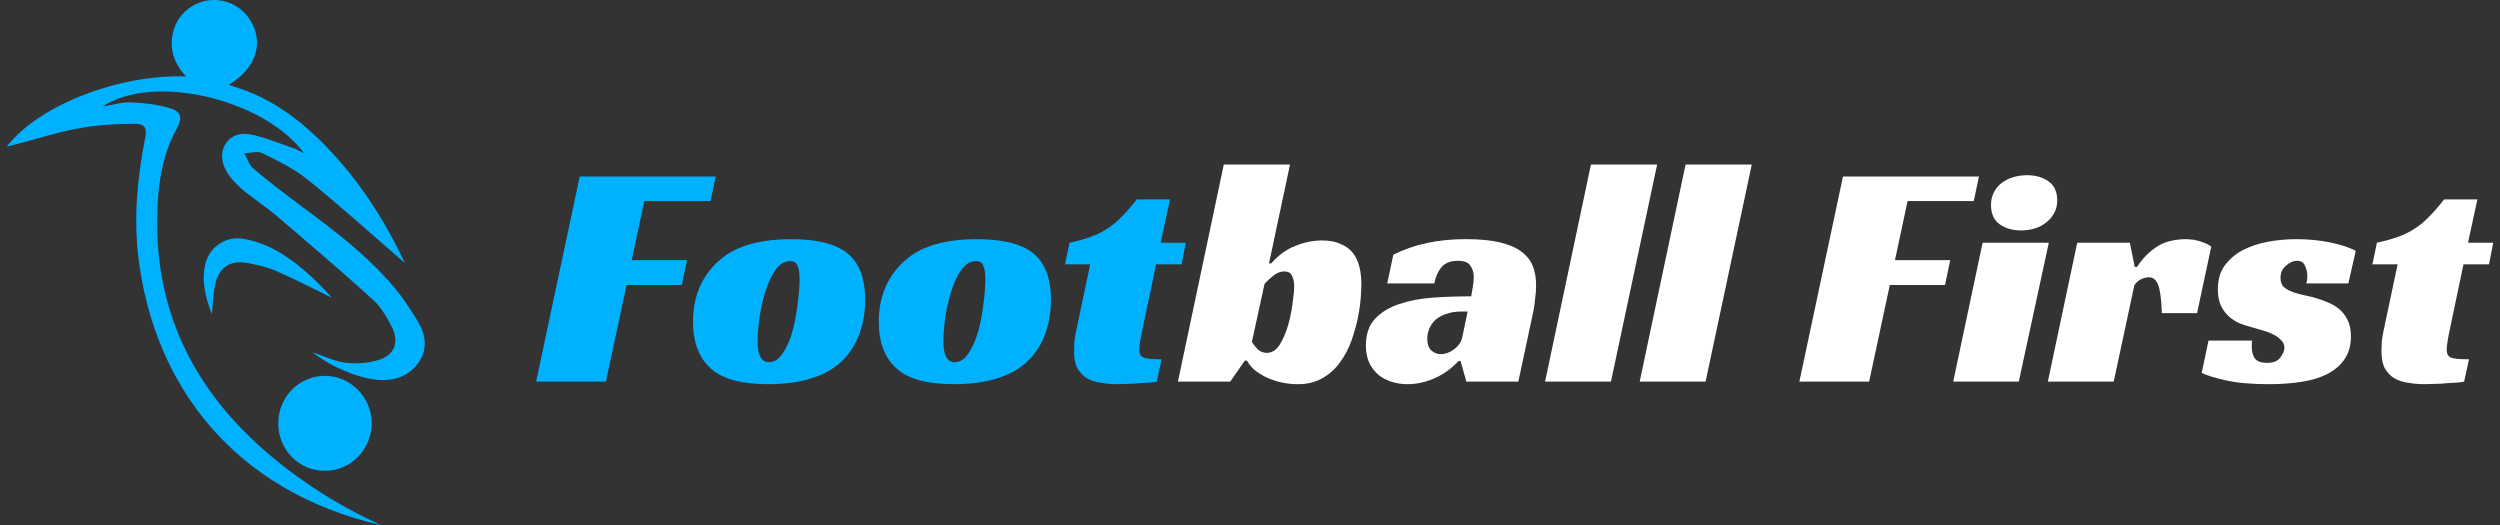
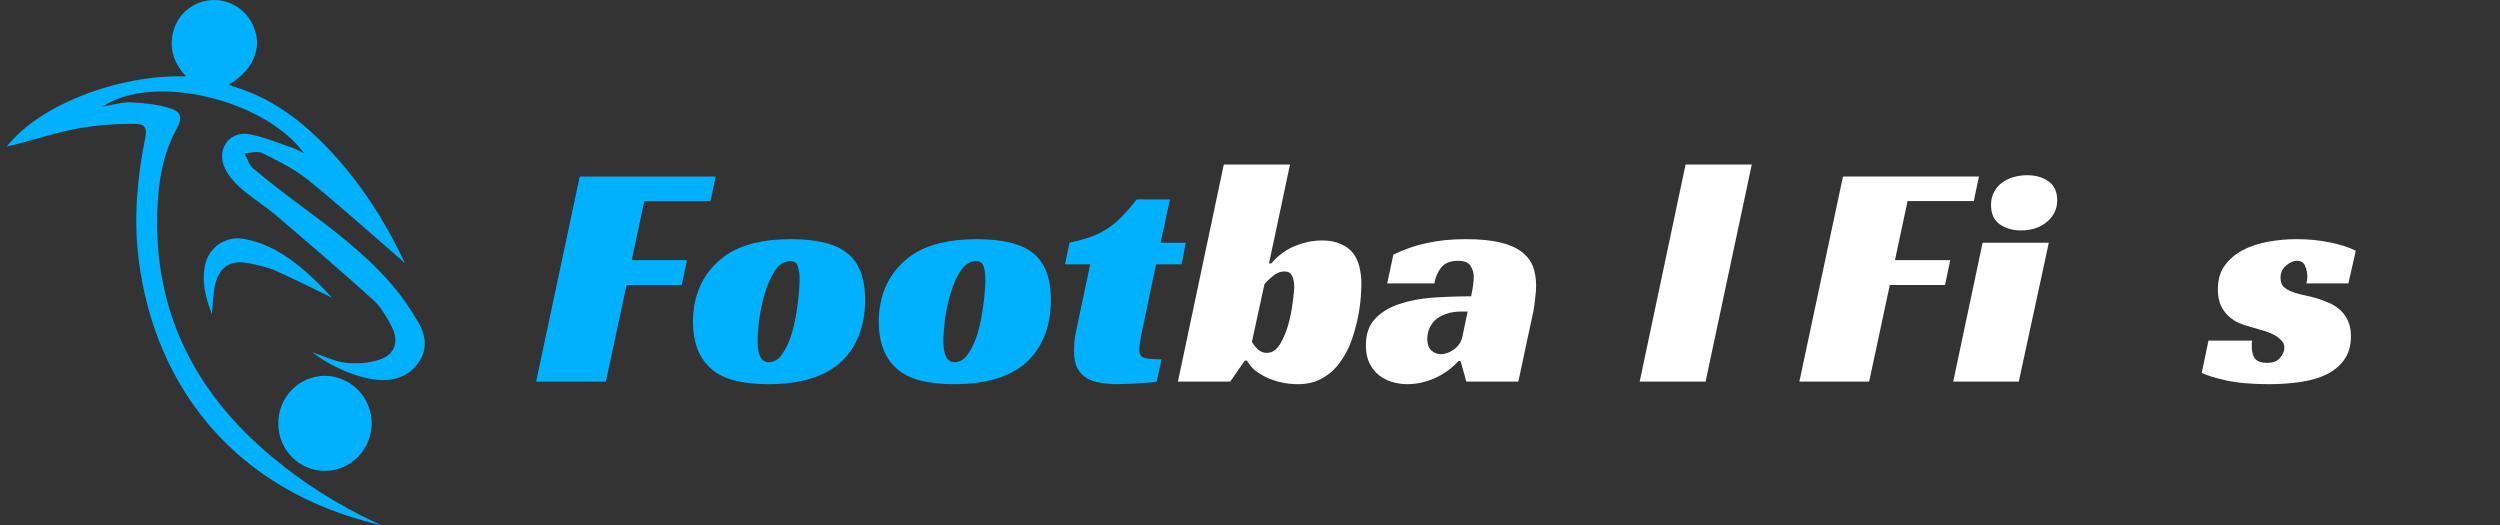
<svg xmlns="http://www.w3.org/2000/svg" width="338" height="71" viewBox="0 0 338 71" fill="none">
  <rect x="0" y="0" width="338" height="71" fill="#333333" stroke="none" />
-   <path d="M321.361 32.814C322.439 32.581 323.385 32.319 324.2 32.028C325.015 31.737 325.757 31.373 326.427 30.936C327.125 30.5 327.781 29.961 328.392 29.32C329.032 28.68 329.716 27.894 330.444 26.962H334.942L333.676 32.814H337.082L336.514 35.74H333.064L331.274 44.255C331.128 44.924 331.012 45.521 330.925 46.045C330.837 46.569 330.794 46.977 330.794 47.268C330.794 47.85 330.997 48.214 331.405 48.36C331.842 48.505 332.642 48.578 333.807 48.578L333.152 51.591C332.948 51.649 332.628 51.693 332.191 51.722C331.783 51.751 331.318 51.78 330.794 51.809C330.299 51.868 329.775 51.897 329.222 51.897C328.698 51.926 328.232 51.94 327.824 51.94C327.096 51.94 326.383 51.882 325.684 51.766C324.986 51.678 324.36 51.489 323.807 51.198C323.254 50.878 322.802 50.426 322.453 49.844C322.133 49.262 321.973 48.476 321.973 47.486C321.973 47.137 321.987 46.7 322.016 46.176C322.075 45.652 322.176 45.07 322.322 44.429L324.156 35.74H320.75L321.361 32.814Z" fill="white" />
  <path d="M311.82 38.316C311.849 38.171 311.878 38.025 311.908 37.88C311.937 37.734 311.951 37.574 311.951 37.399C311.951 36.875 311.849 36.395 311.646 35.958C311.471 35.493 311.107 35.26 310.554 35.26C310.059 35.26 309.564 35.478 309.069 35.915C308.574 36.322 308.327 36.875 308.327 37.574C308.327 38.04 308.443 38.418 308.676 38.709C308.938 38.971 309.273 39.19 309.68 39.364C310.088 39.539 310.539 39.685 311.034 39.801C311.558 39.918 312.068 40.034 312.563 40.151C313.261 40.325 313.916 40.544 314.528 40.806C315.168 41.038 315.736 41.359 316.231 41.766C316.726 42.174 317.119 42.683 317.41 43.295C317.701 43.877 317.846 44.605 317.846 45.478C317.846 46.701 317.555 47.734 316.973 48.578C316.42 49.394 315.634 50.063 314.615 50.587C313.625 51.082 312.446 51.431 311.078 51.635C309.739 51.839 308.298 51.941 306.755 51.941C304.397 51.941 302.446 51.766 300.903 51.417C299.36 51.067 298.283 50.733 297.672 50.412L298.589 46.046H304.484C304.455 46.191 304.44 46.337 304.44 46.482C304.44 46.599 304.44 46.73 304.44 46.875C304.44 47.545 304.586 48.084 304.877 48.491C305.197 48.87 305.736 49.059 306.493 49.059C307.337 49.059 307.934 48.826 308.283 48.36C308.662 47.865 308.851 47.414 308.851 47.006C308.851 46.599 308.691 46.249 308.37 45.958C308.079 45.638 307.701 45.376 307.235 45.172C306.769 44.939 306.245 44.75 305.663 44.605C305.11 44.43 304.571 44.27 304.047 44.124C303.669 44.037 303.232 43.891 302.737 43.688C302.272 43.484 301.82 43.193 301.384 42.814C300.947 42.436 300.583 41.955 300.292 41.373C300.001 40.762 299.855 40.005 299.855 39.102C299.855 37.822 300.161 36.759 300.772 35.915C301.413 35.041 302.228 34.343 303.218 33.819C304.237 33.295 305.372 32.916 306.624 32.683C307.905 32.45 309.186 32.334 310.467 32.334C312.068 32.334 313.581 32.48 315.008 32.771C316.434 33.062 317.599 33.44 318.501 33.906L317.497 38.316H311.82Z" fill="white" />
-   <path d="M280.842 32.814H287.96L288.615 36.089H288.921C289.591 35.041 290.449 34.154 291.497 33.426C292.545 32.698 293.928 32.334 295.646 32.334C295.762 32.334 295.937 32.349 296.17 32.378C296.432 32.378 296.708 32.421 296.999 32.509C297.32 32.567 297.64 32.669 297.96 32.814C298.31 32.931 298.644 33.105 298.965 33.338L297.043 42.334H292.283C292.225 40.529 292.065 39.277 291.803 38.578C291.541 37.851 291.119 37.487 290.537 37.487C290.246 37.487 289.925 37.56 289.576 37.705C289.256 37.822 288.921 38.098 288.572 38.535L285.777 51.592H276.869L280.842 32.814Z" fill="white" />
  <path d="M272.94 51.592H264.075L268.049 32.815H277.001L272.94 51.592ZM278.136 27.094C278.136 27.764 277.991 28.346 277.7 28.841C277.438 29.336 277.074 29.758 276.608 30.107C276.171 30.456 275.662 30.718 275.079 30.893C274.497 31.068 273.9 31.155 273.289 31.155C272.125 31.155 271.149 30.879 270.363 30.326C269.577 29.772 269.184 28.899 269.184 27.705C269.184 27.065 269.315 26.497 269.577 26.002C269.839 25.478 270.189 25.056 270.625 24.736C271.091 24.387 271.615 24.125 272.197 23.95C272.809 23.775 273.435 23.688 274.075 23.688C275.21 23.688 276.171 23.965 276.957 24.518C277.743 25.071 278.136 25.93 278.136 27.094Z" fill="white" />
  <path d="M249.171 23.863H267.555L266.856 27.182H257.904L256.201 35.173H263.668L262.97 38.536H255.502L252.708 51.592H243.275L249.171 23.863Z" fill="white" />
  <path d="M230.595 51.592H221.687L227.888 22.248H236.84L230.595 51.592Z" fill="white" />
-   <path d="M217.802 51.592H208.894L215.094 22.248H224.046L217.802 51.592Z" fill="white" />
  <path d="M188.38 34.43C189.865 33.702 191.379 33.178 192.922 32.858C194.494 32.509 196.24 32.334 198.162 32.334C200.025 32.334 201.568 32.48 202.791 32.771C204.013 33.062 204.989 33.484 205.716 34.037C206.444 34.59 206.954 35.245 207.245 36.002C207.536 36.759 207.681 37.618 207.681 38.578C207.681 39.132 207.638 39.728 207.55 40.369C207.492 41.009 207.419 41.548 207.332 41.985L205.28 51.592H198.249L197.463 48.797H197.201C196.27 49.816 195.178 50.602 193.926 51.155C192.703 51.679 191.481 51.941 190.258 51.941C189.559 51.941 188.875 51.839 188.206 51.635C187.536 51.431 186.939 51.126 186.415 50.718C185.891 50.281 185.469 49.743 185.149 49.102C184.829 48.433 184.668 47.632 184.668 46.701C184.668 45.187 185.076 43.993 185.891 43.12C186.735 42.217 187.827 41.548 189.166 41.111C190.534 40.645 192.063 40.354 193.751 40.238C195.469 40.121 197.187 40.063 198.904 40.063C198.962 39.772 199.035 39.364 199.122 38.84C199.21 38.287 199.253 37.807 199.253 37.399C199.253 36.875 199.108 36.395 198.817 35.958C198.555 35.493 197.987 35.26 197.114 35.26C196.095 35.26 195.338 35.565 194.843 36.177C194.377 36.759 194.072 37.472 193.926 38.316H187.551L188.38 34.43ZM198.424 42.116H197.638C196.794 42.116 196.066 42.232 195.454 42.465C194.872 42.669 194.392 42.945 194.013 43.295C193.664 43.644 193.402 44.037 193.227 44.474C193.053 44.91 192.965 45.347 192.965 45.784C192.965 46.482 193.14 47.006 193.489 47.356C193.868 47.705 194.304 47.88 194.799 47.88C195.411 47.88 196.008 47.661 196.59 47.225C197.201 46.788 197.58 46.206 197.725 45.478L198.424 42.116Z" fill="white" />
  <path d="M166.33 51.592H159.256L165.457 22.248H174.409L171.57 35.61H171.876C172.837 34.504 173.914 33.718 175.107 33.252C176.33 32.757 177.538 32.51 178.732 32.51C179.751 32.51 180.595 32.67 181.264 32.99C181.963 33.281 182.516 33.688 182.924 34.212C183.331 34.736 183.622 35.362 183.797 36.09C183.972 36.818 184.059 37.59 184.059 38.405C184.059 38.812 184.03 39.423 183.972 40.239C183.914 41.054 183.783 41.971 183.579 42.99C183.375 43.98 183.084 45.013 182.705 46.09C182.327 47.138 181.818 48.099 181.177 48.972C180.566 49.846 179.78 50.559 178.819 51.112C177.887 51.665 176.767 51.942 175.457 51.942C174.671 51.942 173.899 51.854 173.142 51.68C172.414 51.505 171.745 51.272 171.133 50.981C170.551 50.69 170.027 50.355 169.561 49.977C169.125 49.569 168.805 49.161 168.601 48.754H168.295L166.33 51.592ZM171.264 47.706C171.963 47.706 172.545 47.342 173.011 46.614C173.477 45.857 173.855 44.984 174.147 43.994C174.438 42.975 174.641 41.971 174.758 40.981C174.903 39.962 174.976 39.205 174.976 38.71C174.976 38.128 174.874 37.648 174.671 37.269C174.496 36.891 174.161 36.702 173.666 36.702C173.084 36.702 172.545 36.92 172.051 37.357C171.556 37.764 171.192 38.114 170.959 38.405L169.256 46.221C169.46 46.571 169.722 46.905 170.042 47.225C170.391 47.546 170.799 47.706 171.264 47.706Z" fill="white" />
  <path d="M144.601 32.814C145.678 32.581 146.624 32.319 147.439 32.028C148.254 31.737 148.996 31.373 149.666 30.936C150.365 30.5 151.02 29.961 151.631 29.32C152.272 28.68 152.956 27.894 153.683 26.962H158.181L156.915 32.814H160.321L159.753 35.74H156.304L154.513 44.255C154.368 44.924 154.251 45.521 154.164 46.045C154.077 46.569 154.033 46.977 154.033 47.268C154.033 47.85 154.237 48.214 154.644 48.36C155.081 48.505 155.881 48.578 157.046 48.578L156.391 51.591C156.187 51.649 155.867 51.693 155.43 51.722C155.023 51.751 154.557 51.78 154.033 51.809C153.538 51.868 153.014 51.897 152.461 51.897C151.937 51.926 151.471 51.94 151.063 51.94C150.336 51.94 149.622 51.882 148.924 51.766C148.225 51.678 147.599 51.489 147.046 51.198C146.493 50.878 146.042 50.426 145.692 49.844C145.372 49.262 145.212 48.476 145.212 47.486C145.212 47.137 145.227 46.7 145.256 46.176C145.314 45.652 145.416 45.07 145.561 44.429L147.395 35.74H143.989L144.601 32.814Z" fill="#00B1FF" />
  <path d="M132.04 32.334C135.505 32.334 138.023 32.945 139.595 34.168C141.254 35.449 142.084 37.574 142.084 40.544C142.084 42.378 141.778 44.037 141.167 45.522C140.556 46.977 139.697 48.185 138.591 49.146C136.378 51.009 133.176 51.941 128.984 51.941C125.403 51.941 122.841 51.257 121.298 49.888C119.639 48.462 118.809 46.322 118.809 43.469C118.809 41.577 119.188 39.859 119.944 38.316C120.73 36.773 121.851 35.493 123.307 34.474C125.432 33.047 128.343 32.334 132.04 32.334ZM129.071 48.971C129.799 48.971 130.425 48.564 130.949 47.749C131.502 46.934 131.939 45.944 132.259 44.779C132.579 43.586 132.812 42.363 132.957 41.111C133.132 39.83 133.219 38.724 133.219 37.792C133.219 36.977 133.132 36.366 132.957 35.958C132.812 35.522 132.477 35.303 131.953 35.303C131.167 35.303 130.483 35.725 129.901 36.57C129.348 37.414 128.896 38.418 128.547 39.583C128.198 40.747 127.936 41.941 127.761 43.164C127.615 44.386 127.543 45.376 127.543 46.133C127.543 48.025 128.052 48.971 129.071 48.971Z" fill="#00B1FF" />
  <path d="M106.923 32.334C110.387 32.334 112.905 32.945 114.477 34.168C116.137 35.449 116.966 37.574 116.966 40.544C116.966 42.378 116.661 44.037 116.049 45.522C115.438 46.977 114.579 48.185 113.473 49.146C111.26 51.009 108.058 51.941 103.866 51.941C100.285 51.941 97.723 51.257 96.18 49.888C94.521 48.462 93.691 46.322 93.691 43.469C93.691 41.577 94.07 39.859 94.827 38.316C95.613 36.773 96.734 35.493 98.189 34.474C100.314 33.047 103.226 32.334 106.923 32.334ZM103.953 48.971C104.681 48.971 105.307 48.564 105.831 47.749C106.384 46.934 106.821 45.944 107.141 44.779C107.461 43.586 107.694 42.363 107.84 41.111C108.014 39.83 108.102 38.724 108.102 37.792C108.102 36.977 108.014 36.366 107.84 35.958C107.694 35.522 107.359 35.303 106.835 35.303C106.049 35.303 105.365 35.725 104.783 36.57C104.23 37.414 103.779 38.418 103.429 39.583C103.08 40.747 102.818 41.941 102.643 43.164C102.498 44.386 102.425 45.376 102.425 46.133C102.425 48.025 102.934 48.971 103.953 48.971Z" fill="#00B1FF" />
  <path d="M78.38 23.863H96.764L96.065 27.182H87.114L85.41 35.173H92.878L92.179 38.536H84.712L81.917 51.592H72.485L78.38 23.863Z" fill="#00B1FF" />
  <path d="M51.49 71C51.242 70.874 50.994 70.748 50.722 70.621C45.637 68.249 40.9 65.246 36.584 61.612C26.267 52.931 20.711 42.003 21.281 28.173C21.43 24.413 22.05 20.728 23.91 17.372C24.679 15.984 24.53 15.101 23.017 14.646C21.306 14.116 19.495 13.914 17.71 13.839C16.47 13.788 15.229 14.192 13.865 14.419C20.587 9.851 35.667 13.334 41.123 20.728C40.528 20.451 40.032 20.148 39.486 19.971C37.576 19.315 35.691 18.508 33.732 18.154C31.004 17.649 29.193 20.198 30.409 22.747C30.88 23.782 31.723 24.691 32.566 25.448C34.079 26.76 35.791 27.82 37.303 29.107C41.743 32.892 46.158 36.653 50.474 40.565C51.54 41.549 52.334 42.937 53.003 44.249C53.971 46.192 53.376 47.934 51.342 48.615C49.903 49.094 48.266 49.221 46.753 49.044C45.215 48.867 43.727 48.11 42.239 47.631C44.695 49.574 48.44 51.164 51.168 51.366C53.425 51.517 55.36 50.836 56.674 48.893C57.865 47.101 57.517 45.183 56.525 43.517C55.409 41.624 54.144 39.782 52.681 38.142C49.109 34.079 44.794 30.873 40.478 27.669C38.345 26.079 36.237 24.463 34.203 22.747C33.658 22.268 33.434 21.41 33.038 20.728C33.856 20.703 34.798 20.375 35.468 20.703C37.576 21.738 39.734 22.798 41.569 24.262C45.736 27.618 49.73 31.227 53.797 34.735C54.12 35.012 54.417 35.29 54.74 35.568C51.788 29.284 48.043 23.631 43.132 18.836C39.833 15.63 36.138 13.082 31.723 11.744C31.475 11.668 31.252 11.567 30.954 11.441C34.6 9.246 35.716 5.864 33.881 2.81C32.244 0.059 28.672 -0.824 25.969 0.842C24.63 1.675 23.761 2.861 23.389 4.4C22.869 6.646 23.538 8.589 25.15 10.331C16.023 10.028 5.209 14.242 0.918 19.82C1.464 19.668 1.886 19.567 2.332 19.466C5.06 18.76 7.739 17.877 10.492 17.372C12.972 16.918 15.552 16.741 18.082 16.741C19.669 16.741 19.917 17.271 19.595 18.836C18.528 24.236 18.057 29.637 18.751 35.139C20.909 51.997 31.475 66.356 51.49 71ZM37.626 57.271C37.626 60.83 40.453 63.681 43.951 63.656C47.423 63.656 50.25 60.754 50.25 57.221C50.25 53.688 47.373 50.811 43.901 50.811C40.404 50.836 37.601 53.713 37.626 57.271ZM44.893 40.262C42.636 37.788 40.181 35.416 37.179 33.776C35.865 33.069 34.377 32.539 32.889 32.287C30.557 31.883 28.375 33.372 27.804 35.542C27.184 37.94 27.779 40.211 28.648 42.483C28.796 41.069 28.796 39.706 29.094 38.445C29.64 36.098 31.177 35.113 33.509 35.568C34.749 35.82 36.039 36.072 37.204 36.577C39.809 37.713 42.338 39.025 44.893 40.262Z" fill="#00B1FF" />
</svg>